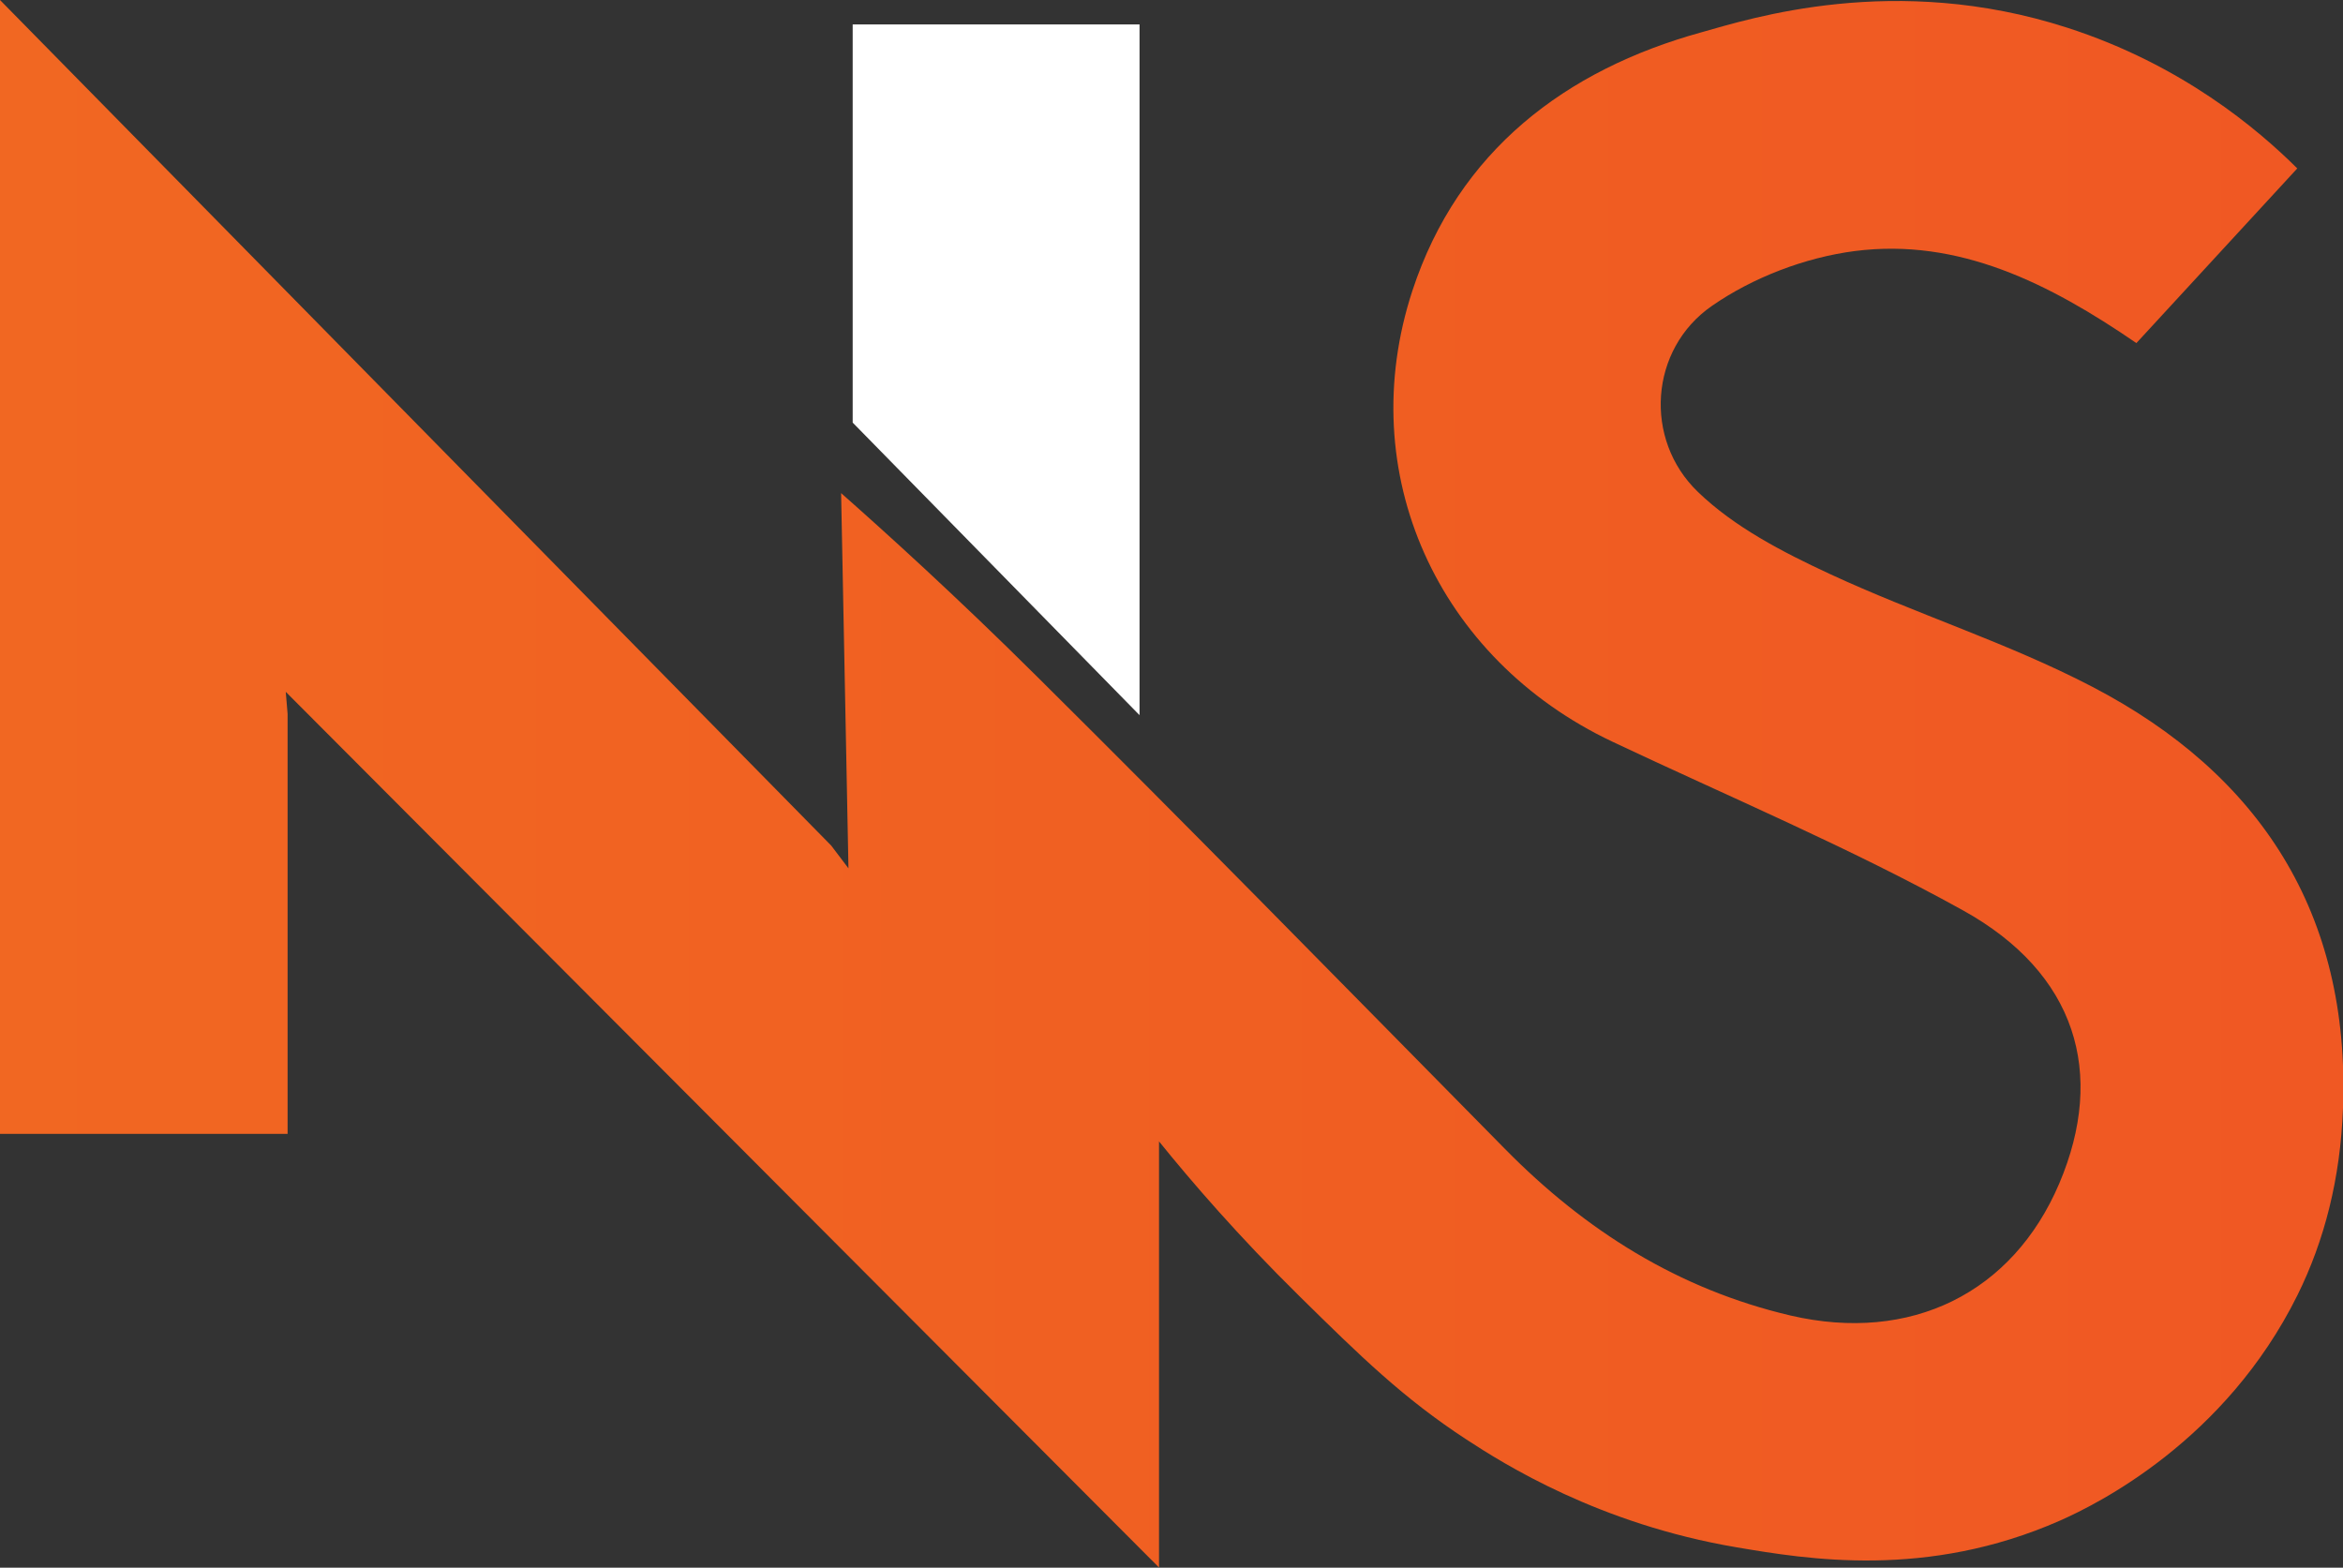
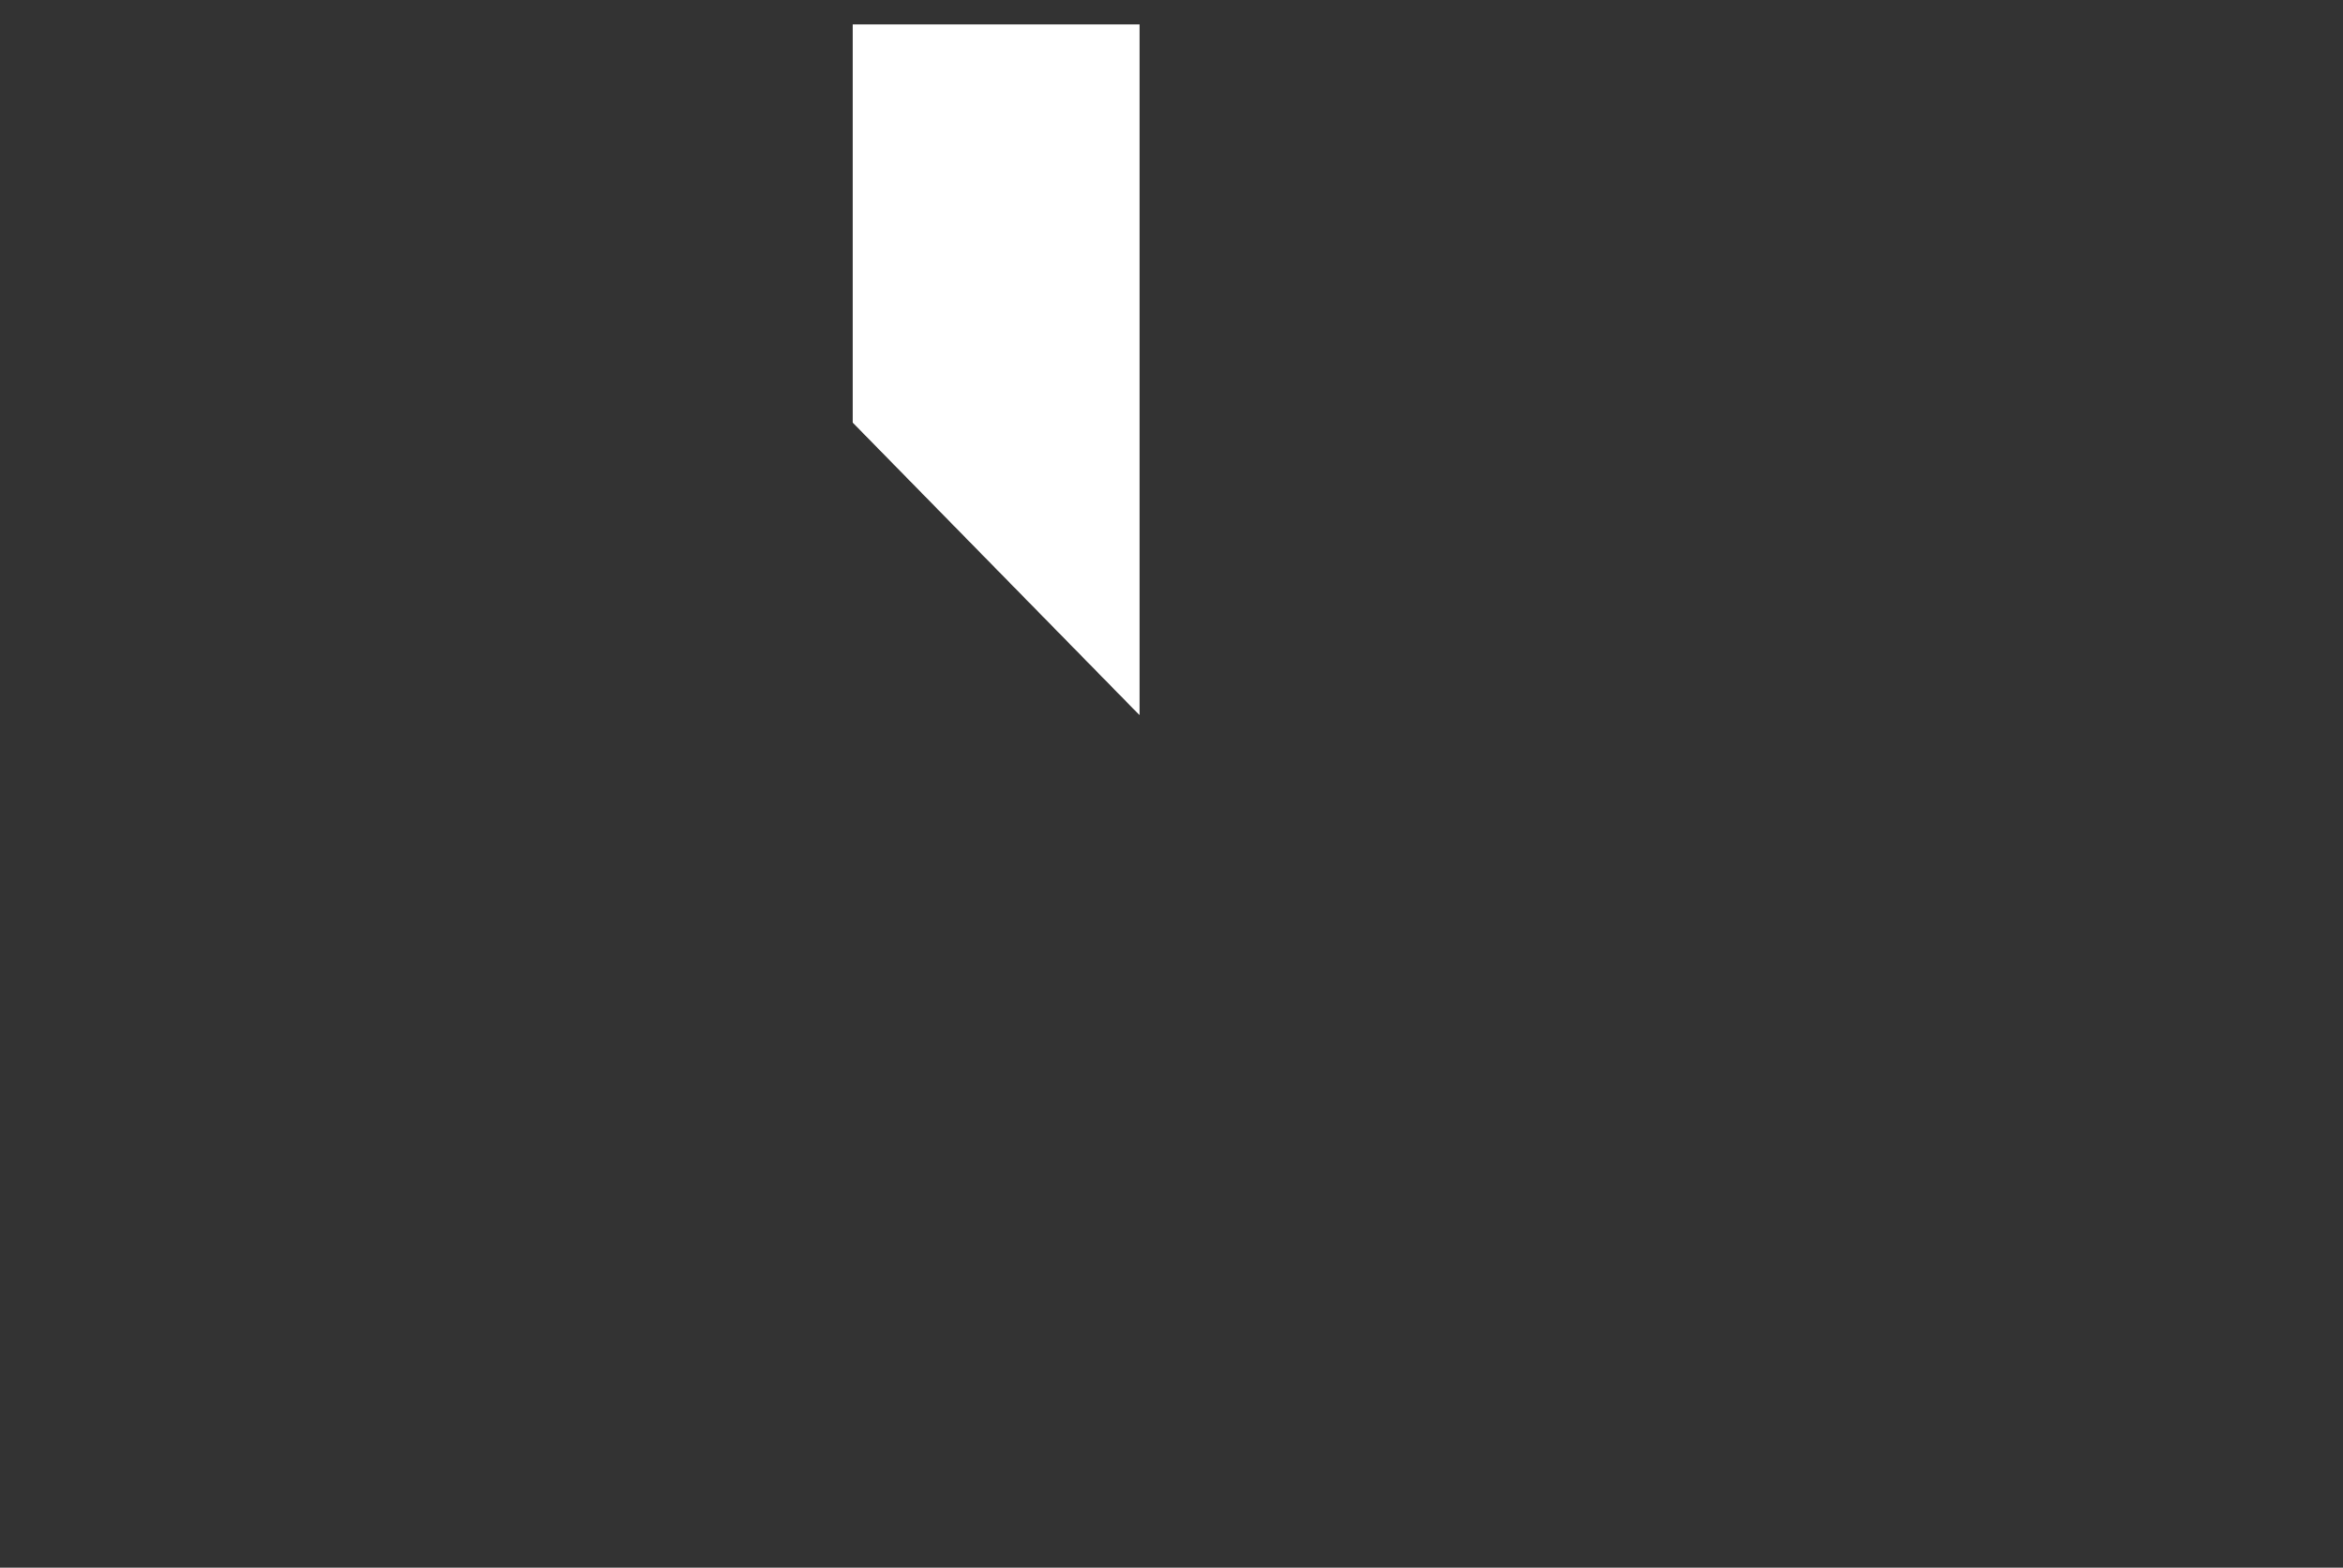
<svg xmlns="http://www.w3.org/2000/svg" id="Layer_2" data-name="Layer 2" viewBox="0 0 127.58 85.36">
  <rect x="0" y="0" width="127.58" height="85.36" fill="#333333" stroke="none" />
  <defs>
    <style>
      .cls-1 {
        fill: #fff;
      }

      .cls-2 {
        fill: url(#linear-gradient);
      }
    </style>
    <linearGradient id="linear-gradient" x1="0" y1="42.68" x2="191.83" y2="42.68" gradientUnits="userSpaceOnUse">
      <stop offset="0" stop-color="#f16722" />
      <stop offset="1" stop-color="#ef5023" />
    </linearGradient>
  </defs>
  <g id="Layer_1-2" data-name="Layer 1">
    <g>
-       <path class="cls-2" d="m63.11,62.13v23.22c-15.85-15.89-31.7-31.79-47.55-47.68.03.4.07.8.1,1.2v22.87H0V0c15.28,15.54,30.27,30.79,45.26,46.04.31.41.63.83.94,1.24-.13-6.81-.27-13.62-.4-20.43,2.33,2.06,6.16,5.51,10.69,10.01,8.52,8.46,15.03,15.12,25.46,25.7,4.37,4.44,9.44,7.64,15.55,9.07,6.54,1.52,12.09-1.22,14.63-7.19,2.55-6,.93-11.45-5.24-14.87-6.17-3.42-12.71-6.17-19.1-9.19-9.51-4.5-14.14-14.63-10.88-24.56,2.5-7.61,8.35-12.02,15.73-14.06,2.65-.74,10.52-3.29,19.93-.25,6.23,2.01,10.38,5.53,12.52,7.66-2.92,3.17-5.84,6.34-8.76,9.51-4.74-3.25-9.68-5.74-15.34-5.01-2.7.35-5.55,1.44-7.78,2.99-3.39,2.35-3.73,7.27-.75,10.13,1.98,1.91,4.61,3.27,7.15,4.45,4.71,2.19,9.73,3.76,14.33,6.16,9.15,4.77,14.03,12.37,13.64,22.92-.14,3.85-1.01,7.23-2.48,10.2-3.93,7.93-10.9,11.38-12.94,12.28-7.25,3.19-13.76,2.1-17.6,1.45-7.51-1.27-12.69-4.55-14.71-5.87-3.43-2.24-5.77-4.53-9.1-7.81-3.32-3.27-5.87-6.23-7.63-8.41Z" />
      <polygon class="cls-1" points="62.05 38.94 46.43 23.01 46.43 1.33 62.05 1.33 62.05 38.94" />
    </g>
  </g>
</svg>